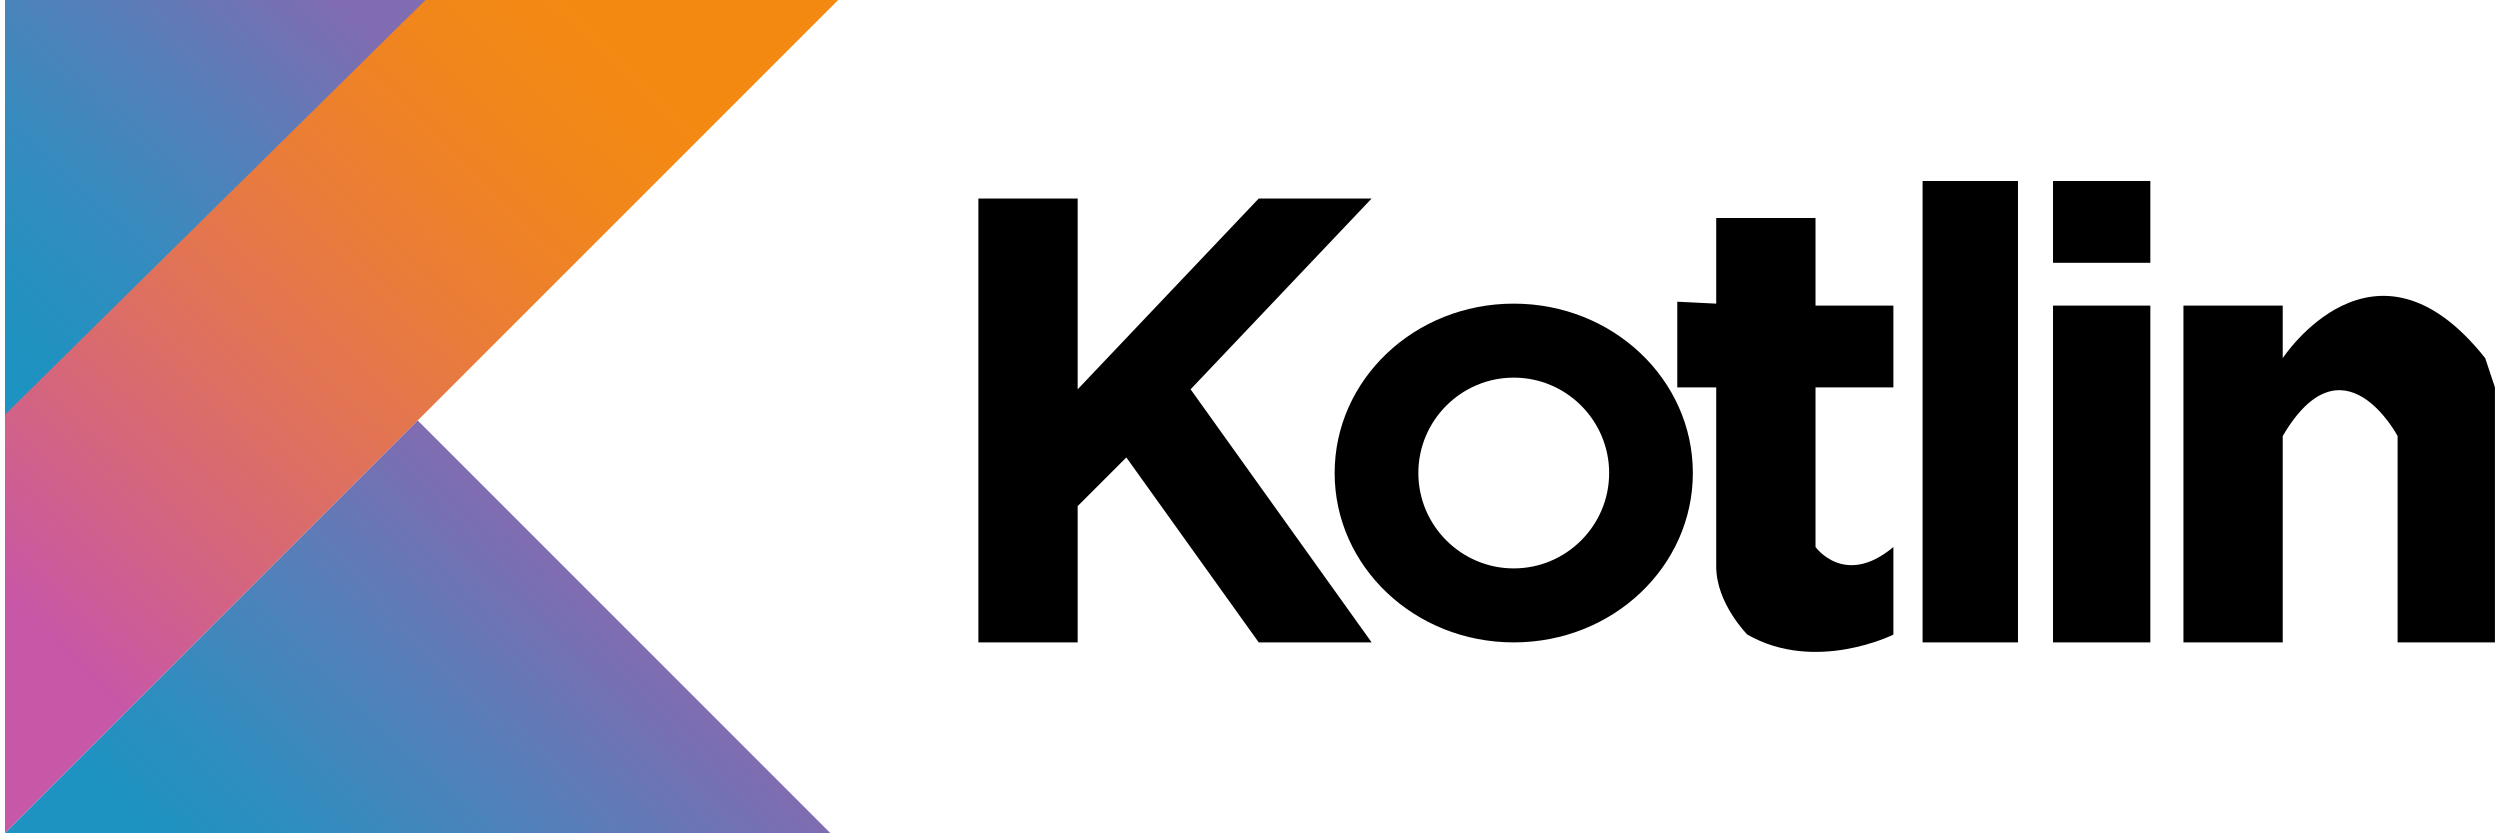
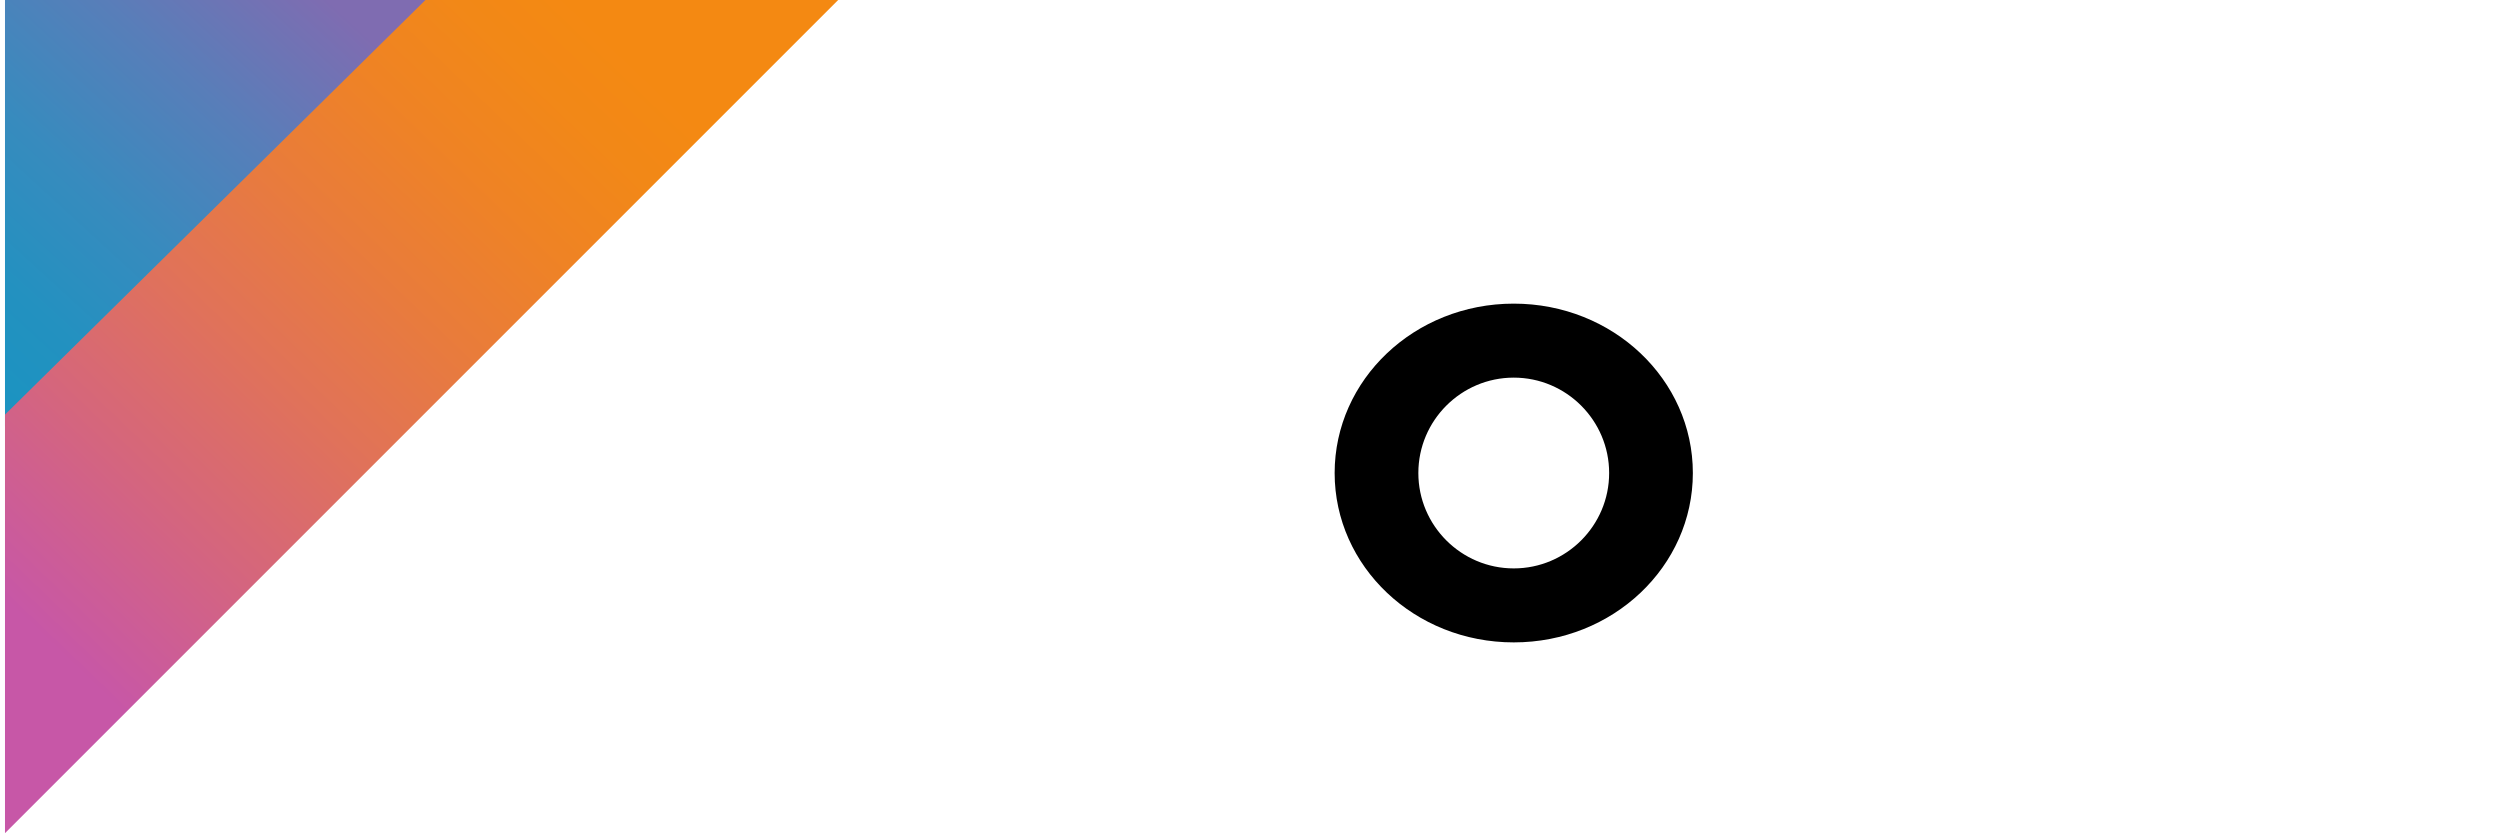
<svg xmlns="http://www.w3.org/2000/svg" fill="none" width="120" height="40" viewBox="0 39.94 119.91 40.13">
  <path d="M0 39.938H20.812L0 60.469V39.938Z" fill="url(#paint0_linear_1401_3678)" />
  <path d="M0 80.062L40.125 39.938H20.25L0 59.906V80.062Z" fill="url(#paint1_linear_1401_3678)" />
-   <path d="M39.75 80.062L19.875 60.188L0 80.062H39.75Z" fill="url(#paint2_linear_1401_3678)" />
-   <path d="M46.875 70.875V49.5H51.656V58.688L60.375 49.5H65.812L57.094 58.688L65.812 70.875H60.375L54 61.969L51.656 64.312V70.875H46.875Z" fill="black" />
  <path d="M72.656 54.562C67.875 54.562 64.031 58.219 64.031 62.719C64.031 67.219 67.875 70.875 72.656 70.875C77.438 70.875 81.281 67.219 81.281 62.719C81.281 58.219 77.438 54.562 72.656 54.562ZM72.656 67.312C70.125 67.312 68.062 65.25 68.062 62.719C68.062 60.188 70.125 58.125 72.656 58.125C75.188 58.125 77.25 60.188 77.25 62.719C77.25 65.25 75.188 67.312 72.656 67.312Z" fill="black" />
-   <path d="M82.406 50.438H87.188V54.656H90.938V58.594H87.188V66.281C87.188 66.281 88.594 68.25 90.938 66.281V70.5C90.938 70.5 87.188 72.375 83.906 70.5C83.906 70.5 82.406 69 82.406 67.219V58.594H80.531V54.469L82.406 54.562V50.438ZM92.344 48.656H96.938V70.875H92.344V48.656ZM98.625 48.656H103.312V52.594H98.625V48.656ZM98.625 54.656H103.312V70.875H98.625V54.656ZM104.906 54.656H109.687V57.188C109.687 57.188 114.094 50.438 119.438 57.188L119.906 58.594V70.875H115.219V60.938C115.219 60.938 112.594 55.969 109.687 60.938V70.875H104.906V54.656Z" fill="black" />
  <defs>
    <linearGradient id="paint0_linear_1401_3678" x1="-3.793" y1="55.431" x2="12.838" y2="37.265" gradientUnits="userSpaceOnUse">
      <stop stop-color="#1C93C1" />
      <stop offset="0.163" stop-color="#2391C0" />
      <stop offset="0.404" stop-color="#378BBE" />
      <stop offset="0.696" stop-color="#587EB9" />
      <stop offset="0.995" stop-color="#7F6CB1" />
    </linearGradient>
    <linearGradient id="paint1_linear_1401_3678" x1="1.017" y1="69.806" x2="29.022" y2="40.58" gradientUnits="userSpaceOnUse">
      <stop stop-color="#C757A7" />
      <stop offset="0.046" stop-color="#CA5A9E" />
      <stop offset="0.241" stop-color="#D66779" />
      <stop offset="0.428" stop-color="#E17357" />
      <stop offset="0.6" stop-color="#E97C3A" />
      <stop offset="0.756" stop-color="#EF8324" />
      <stop offset="0.888" stop-color="#F28817" />
      <stop offset="0.982" stop-color="#F48912" />
    </linearGradient>
    <linearGradient id="paint2_linear_1401_3678" x1="13.481" y1="86.715" x2="29.519" y2="70.107" gradientUnits="userSpaceOnUse">
      <stop stop-color="#1C93C1" />
      <stop offset="0.216" stop-color="#2D8EBF" />
      <stop offset="0.64" stop-color="#587EB9" />
      <stop offset="0.995" stop-color="#7F6CB1" />
    </linearGradient>
  </defs>
</svg>